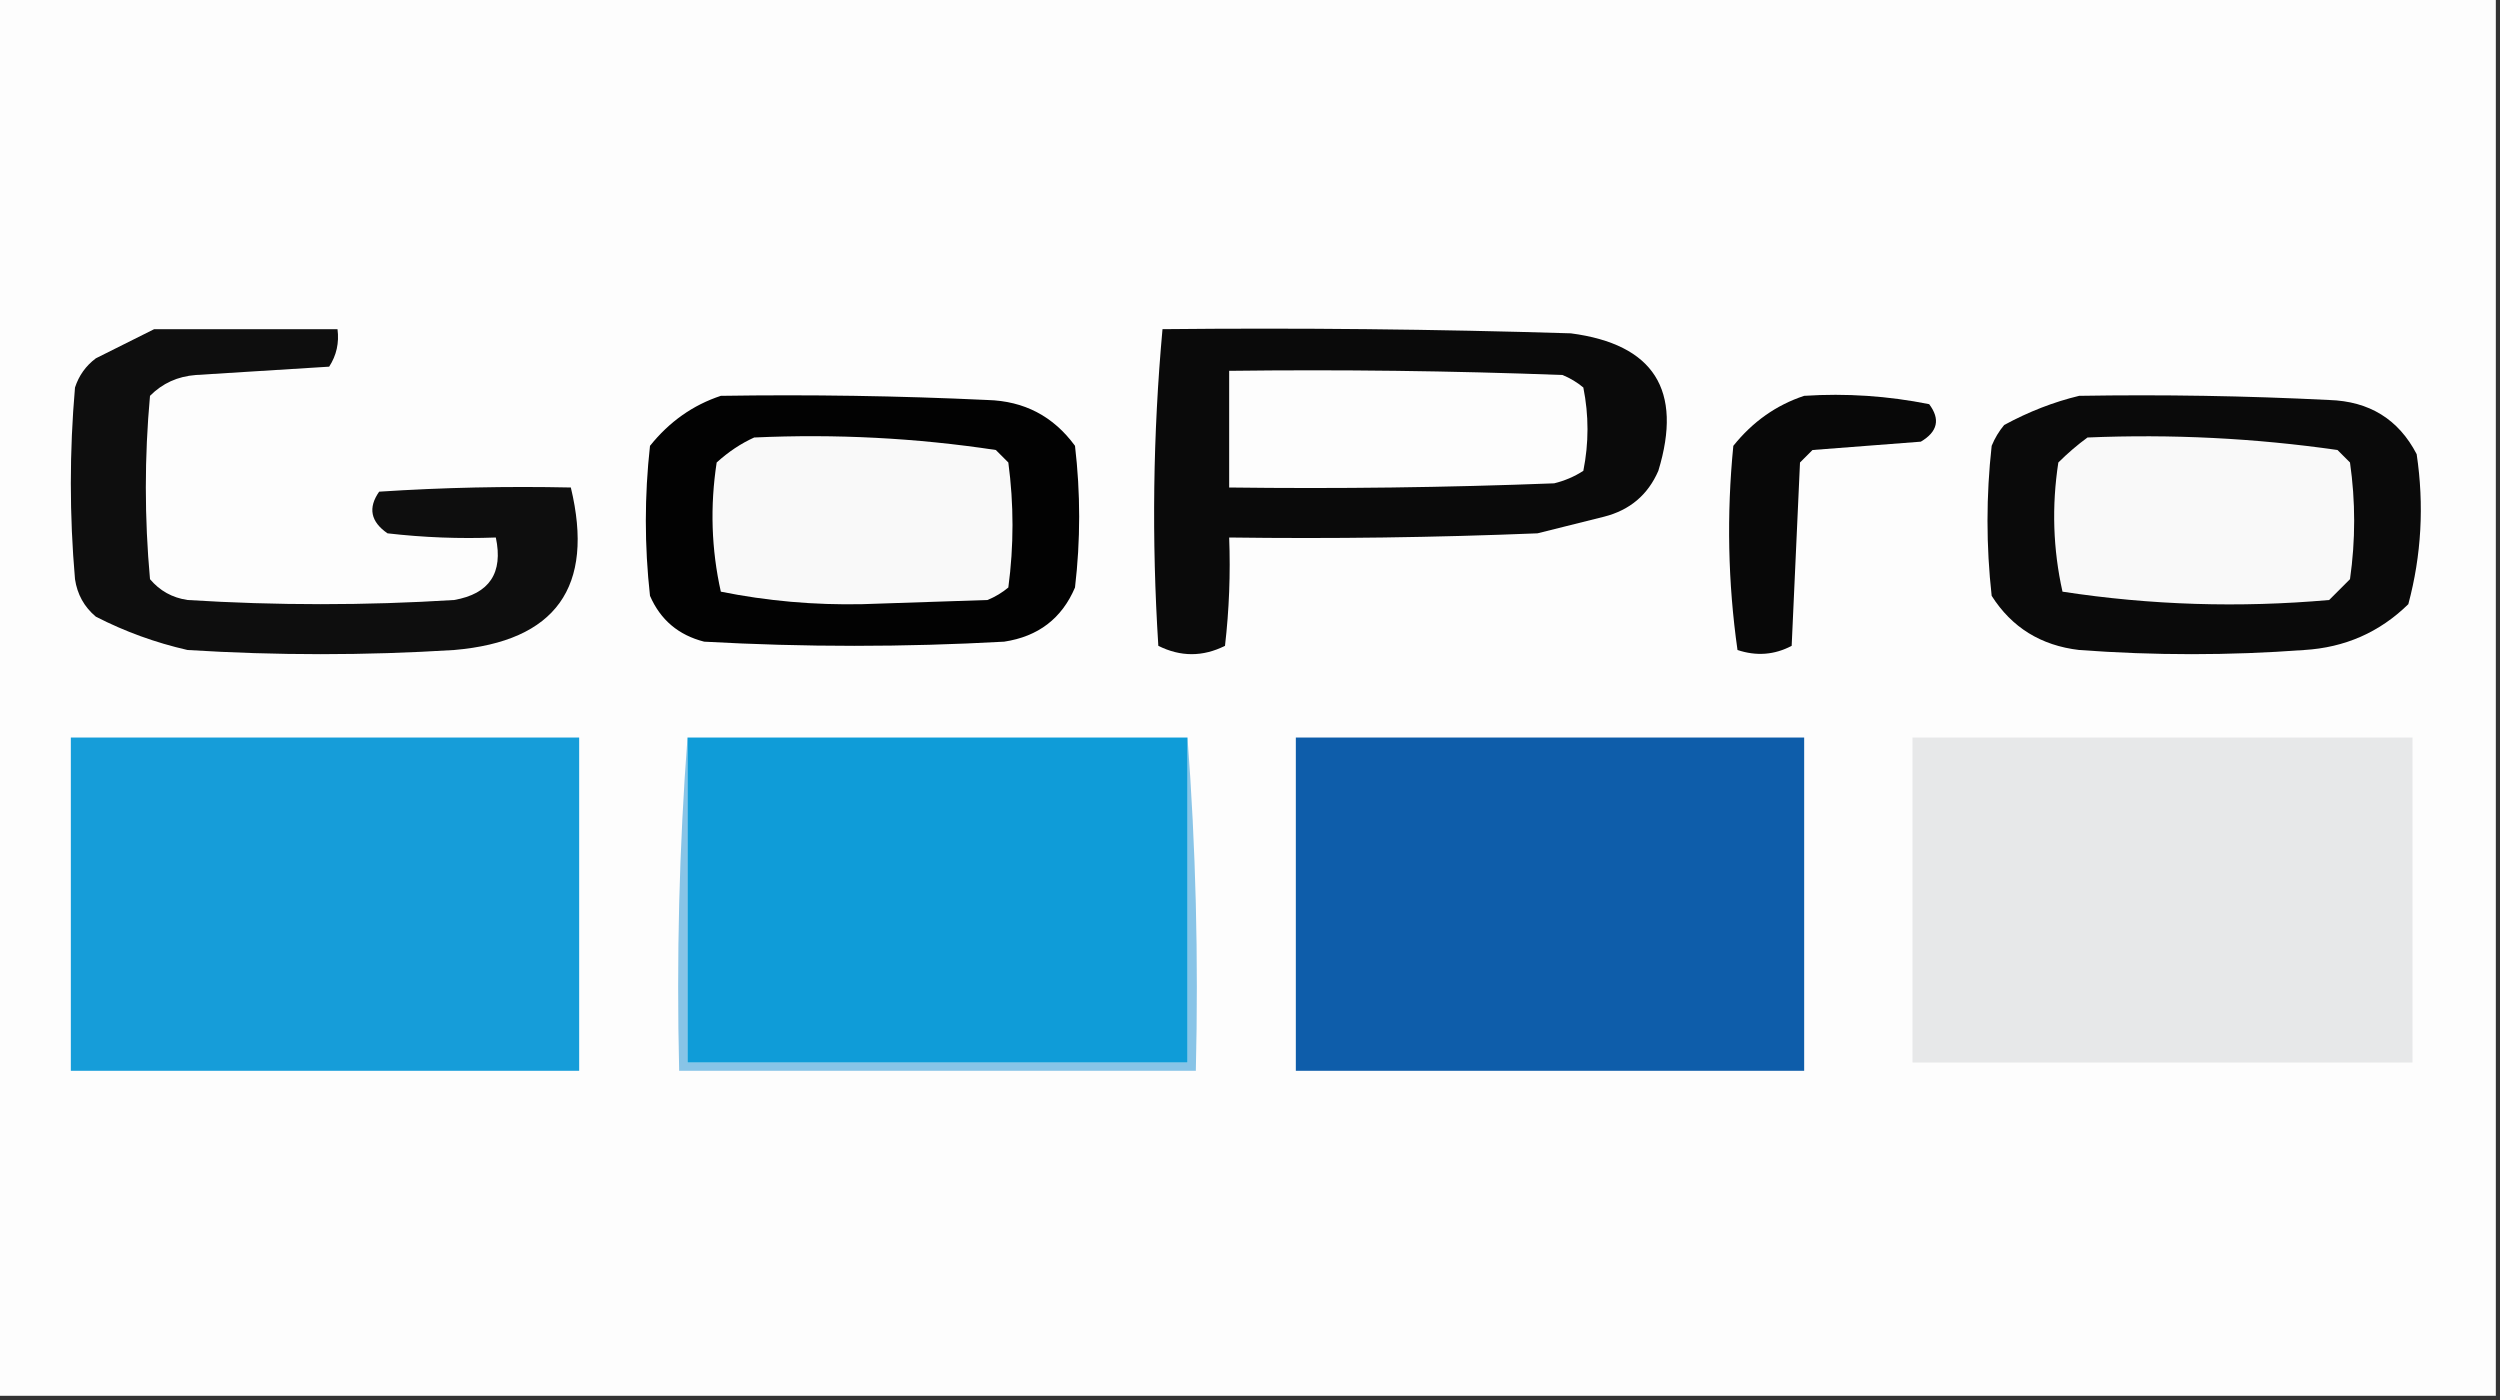
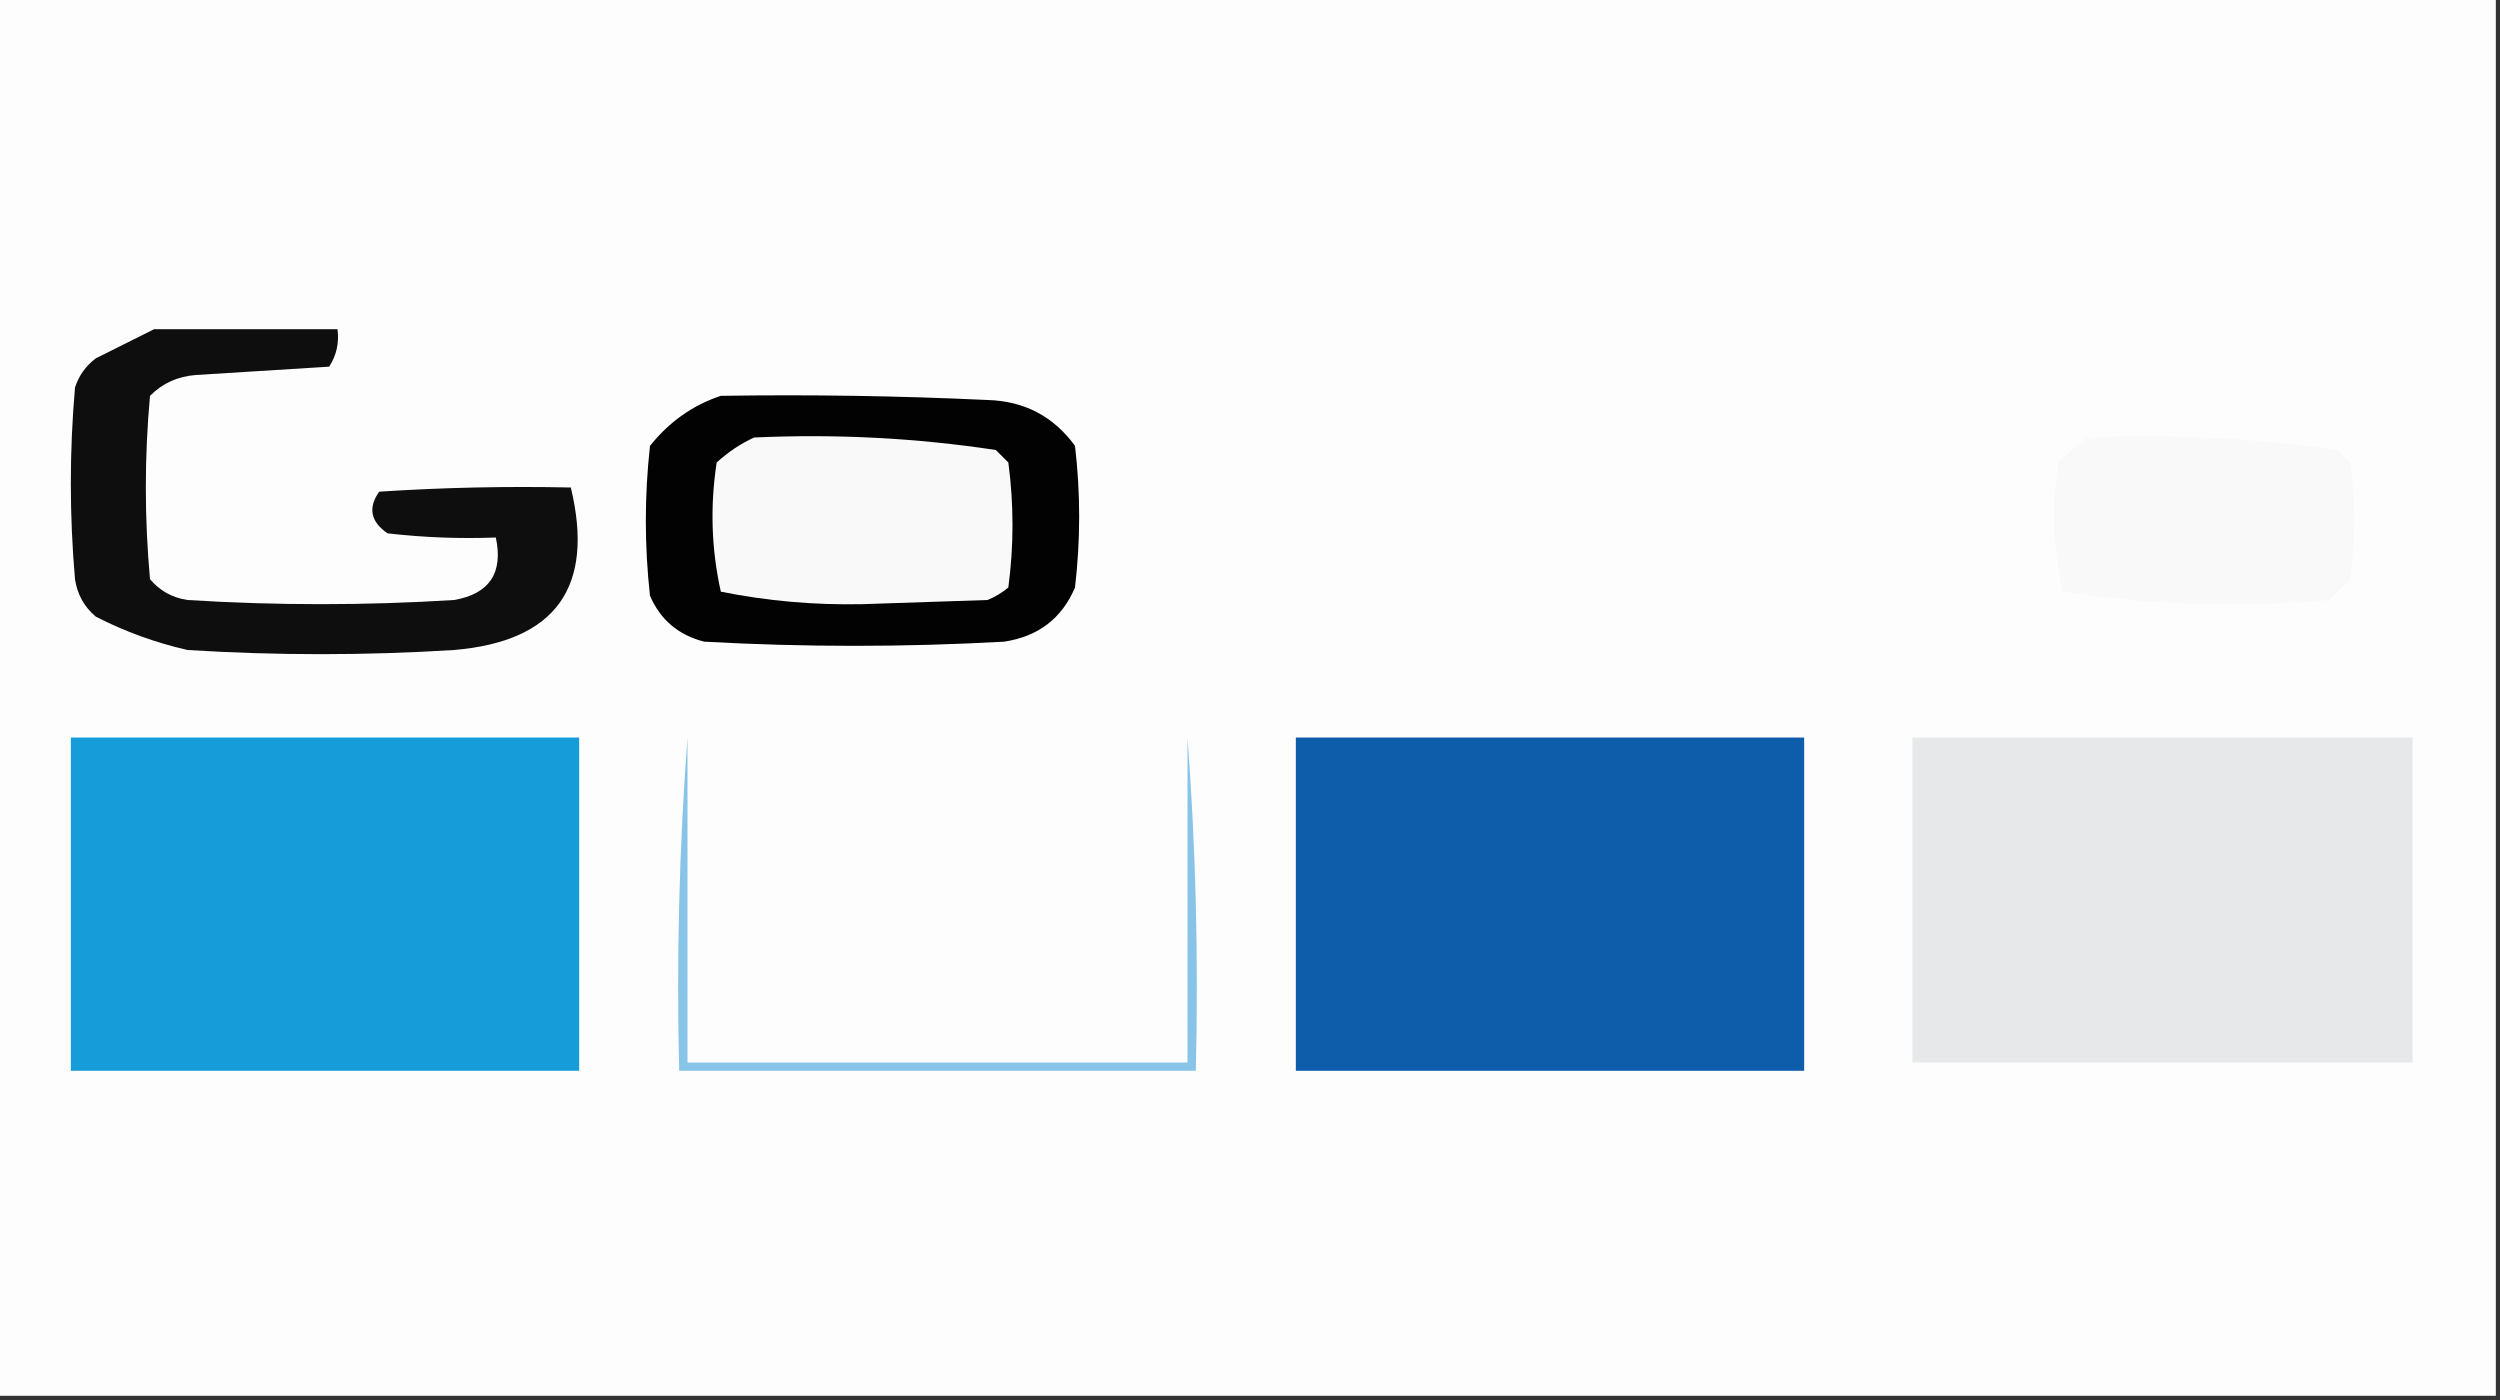
<svg xmlns="http://www.w3.org/2000/svg" version="1.1" width="300px" height="168px" style="shape-rendering:geometricPrecision; text-rendering:geometricPrecision; image-rendering:optimizeQuality; fill-rule:evenodd; clip-rule:evenodd">
  <rect width="100%" height="100%" fill="#333333" stroke="none" />
  <g>
    <path style="opacity:1" fill="#fdfdfd" d="M -0.5,-0.5 C 99.5,-0.5 199.5,-0.5 299.5,-0.5C 299.5,55.5 299.5,111.5 299.5,167.5C 199.5,167.5 99.5,167.5 -0.5,167.5C -0.5,111.5 -0.5,55.5 -0.5,-0.5 Z" />
  </g>
  <g>
    <path style="opacity:1" fill="#0e0e0e" d="M 18.5,39.5 C 25.833,39.5 33.167,39.5 40.5,39.5C 40.714,41.144 40.38,42.644 39.5,44C 34.167,44.333 28.833,44.667 23.5,45C 21.324,45.163 19.491,45.996 18,47.5C 17.333,54.833 17.333,62.167 18,69.5C 19.171,70.893 20.671,71.727 22.5,72C 33.167,72.667 43.833,72.667 54.5,72C 58.736,71.257 60.403,68.757 59.5,64.5C 55.154,64.666 50.821,64.499 46.5,64C 44.473,62.604 44.14,60.938 45.5,59C 53.159,58.5 60.826,58.334 68.5,58.5C 71.374,70.455 66.707,76.955 54.5,78C 43.833,78.667 33.167,78.667 22.5,78C 18.66,77.124 14.993,75.791 11.5,74C 10.107,72.829 9.273,71.329 9,69.5C 8.333,61.833 8.333,54.167 9,46.5C 9.465,45.069 10.299,43.903 11.5,43C 13.925,41.787 16.259,40.621 18.5,39.5 Z" />
  </g>
  <g>
-     <path style="opacity:1" fill="#0a0a0a" d="M 139.5,39.5 C 155.837,39.333 172.17,39.5 188.5,40C 198.461,41.307 201.961,46.807 199,56.5C 197.749,59.381 195.583,61.214 192.5,62C 189.833,62.667 187.167,63.333 184.5,64C 172.171,64.5 159.838,64.666 147.5,64.5C 147.666,68.846 147.499,73.179 147,77.5C 144.333,78.833 141.667,78.833 139,77.5C 138.188,64.758 138.354,52.091 139.5,39.5 Z" />
-   </g>
+     </g>
  <g>
-     <path style="opacity:1" fill="#fdfdfd" d="M 147.5,44.5 C 160.837,44.333 174.171,44.5 187.5,45C 188.416,45.374 189.25,45.874 190,46.5C 190.667,49.833 190.667,53.167 190,56.5C 188.933,57.191 187.766,57.691 186.5,58C 173.504,58.5 160.504,58.667 147.5,58.5C 147.5,53.833 147.5,49.167 147.5,44.5 Z" />
-   </g>
+     </g>
  <g>
    <path style="opacity:1" fill="#020202" d="M 86.5,47.5 C 97.172,47.334 107.839,47.5 118.5,48C 122.906,48.119 126.406,49.953 129,53.5C 129.667,59.167 129.667,64.833 129,70.5C 127.42,74.216 124.587,76.383 120.5,77C 108.5,77.667 96.5,77.667 84.5,77C 81.417,76.214 79.251,74.381 78,71.5C 77.333,65.5 77.333,59.5 78,53.5C 80.322,50.605 83.155,48.605 86.5,47.5 Z" />
  </g>
  <g>
-     <path style="opacity:1" fill="#080808" d="M 216.5,47.5 C 221.544,47.172 226.544,47.506 231.5,48.5C 232.859,50.306 232.525,51.806 230.5,53C 226.167,53.333 221.833,53.667 217.5,54C 217,54.5 216.5,55 216,55.5C 215.667,62.833 215.333,70.167 215,77.5C 212.936,78.591 210.769,78.758 208.5,78C 207.352,69.912 207.185,61.746 208,53.5C 210.322,50.605 213.155,48.605 216.5,47.5 Z" />
-   </g>
+     </g>
  <g>
-     <path style="opacity:1" fill="#0a0a0a" d="M 249.5,47.5 C 259.506,47.334 269.506,47.5 279.5,48C 284.327,48.151 287.827,50.317 290,54.5C 290.909,60.612 290.576,66.612 289,72.5C 285.557,75.874 281.39,77.707 276.5,78C 267.5,78.667 258.5,78.667 249.5,78C 244.912,77.462 241.412,75.296 239,71.5C 238.333,65.5 238.333,59.5 239,53.5C 239.374,52.584 239.874,51.75 240.5,51C 243.459,49.396 246.459,48.229 249.5,47.5 Z" />
-   </g>
+     </g>
  <g>
    <path style="opacity:1" fill="#f9f9f9" d="M 90.5,52.5 C 100.273,52.053 109.939,52.553 119.5,54C 120,54.5 120.5,55 121,55.5C 121.667,60.5 121.667,65.5 121,70.5C 120.25,71.126 119.416,71.626 118.5,72C 113.5,72.167 108.5,72.333 103.5,72.5C 97.727,72.621 92.061,72.121 86.5,71C 85.363,65.918 85.196,60.751 86,55.5C 87.409,54.219 88.909,53.219 90.5,52.5 Z" />
  </g>
  <g>
    <path style="opacity:1" fill="#f9f9f9" d="M 250.5,52.5 C 260.58,52.077 270.58,52.577 280.5,54C 281,54.5 281.5,55 282,55.5C 282.667,60.167 282.667,64.833 282,69.5C 281.167,70.333 280.333,71.167 279.5,72C 268.735,72.952 258.068,72.619 247.5,71C 246.363,65.918 246.196,60.751 247,55.5C 248.145,54.364 249.312,53.364 250.5,52.5 Z" />
  </g>
  <g>
    <path style="opacity:1" fill="#169dd9" d="M 8.5,88.5 C 28.833,88.5 49.167,88.5 69.5,88.5C 69.5,101.833 69.5,115.167 69.5,128.5C 49.167,128.5 28.833,128.5 8.5,128.5C 8.5,115.167 8.5,101.833 8.5,88.5 Z" />
  </g>
  <g>
    <path style="opacity:1" fill="#e7e8e9" d="M 229.5,88.5 C 249.5,88.5 269.5,88.5 289.5,88.5C 289.5,101.5 289.5,114.5 289.5,127.5C 269.5,127.5 249.5,127.5 229.5,127.5C 229.5,114.5 229.5,101.5 229.5,88.5 Z" />
  </g>
  <g>
    <path style="opacity:1" fill="#0e5daa" d="M 155.5,88.5 C 175.833,88.5 196.167,88.5 216.5,88.5C 216.5,101.833 216.5,115.167 216.5,128.5C 196.167,128.5 175.833,128.5 155.5,128.5C 155.5,115.167 155.5,101.833 155.5,88.5 Z" />
  </g>
  <g>
    <path style="opacity:1" fill="#88c4e7" d="M 82.5,88.5 C 82.5,101.5 82.5,114.5 82.5,127.5C 102.5,127.5 122.5,127.5 142.5,127.5C 142.5,114.5 142.5,101.5 142.5,88.5C 143.496,101.656 143.829,114.99 143.5,128.5C 122.833,128.5 102.167,128.5 81.5,128.5C 81.171,114.99 81.504,101.656 82.5,88.5 Z" />
  </g>
  <g>
-     <path style="opacity:1" fill="#0f9cd8" d="M 82.5,88.5 C 102.5,88.5 122.5,88.5 142.5,88.5C 142.5,101.5 142.5,114.5 142.5,127.5C 122.5,127.5 102.5,127.5 82.5,127.5C 82.5,114.5 82.5,101.5 82.5,88.5 Z" />
-   </g>
+     </g>
</svg>